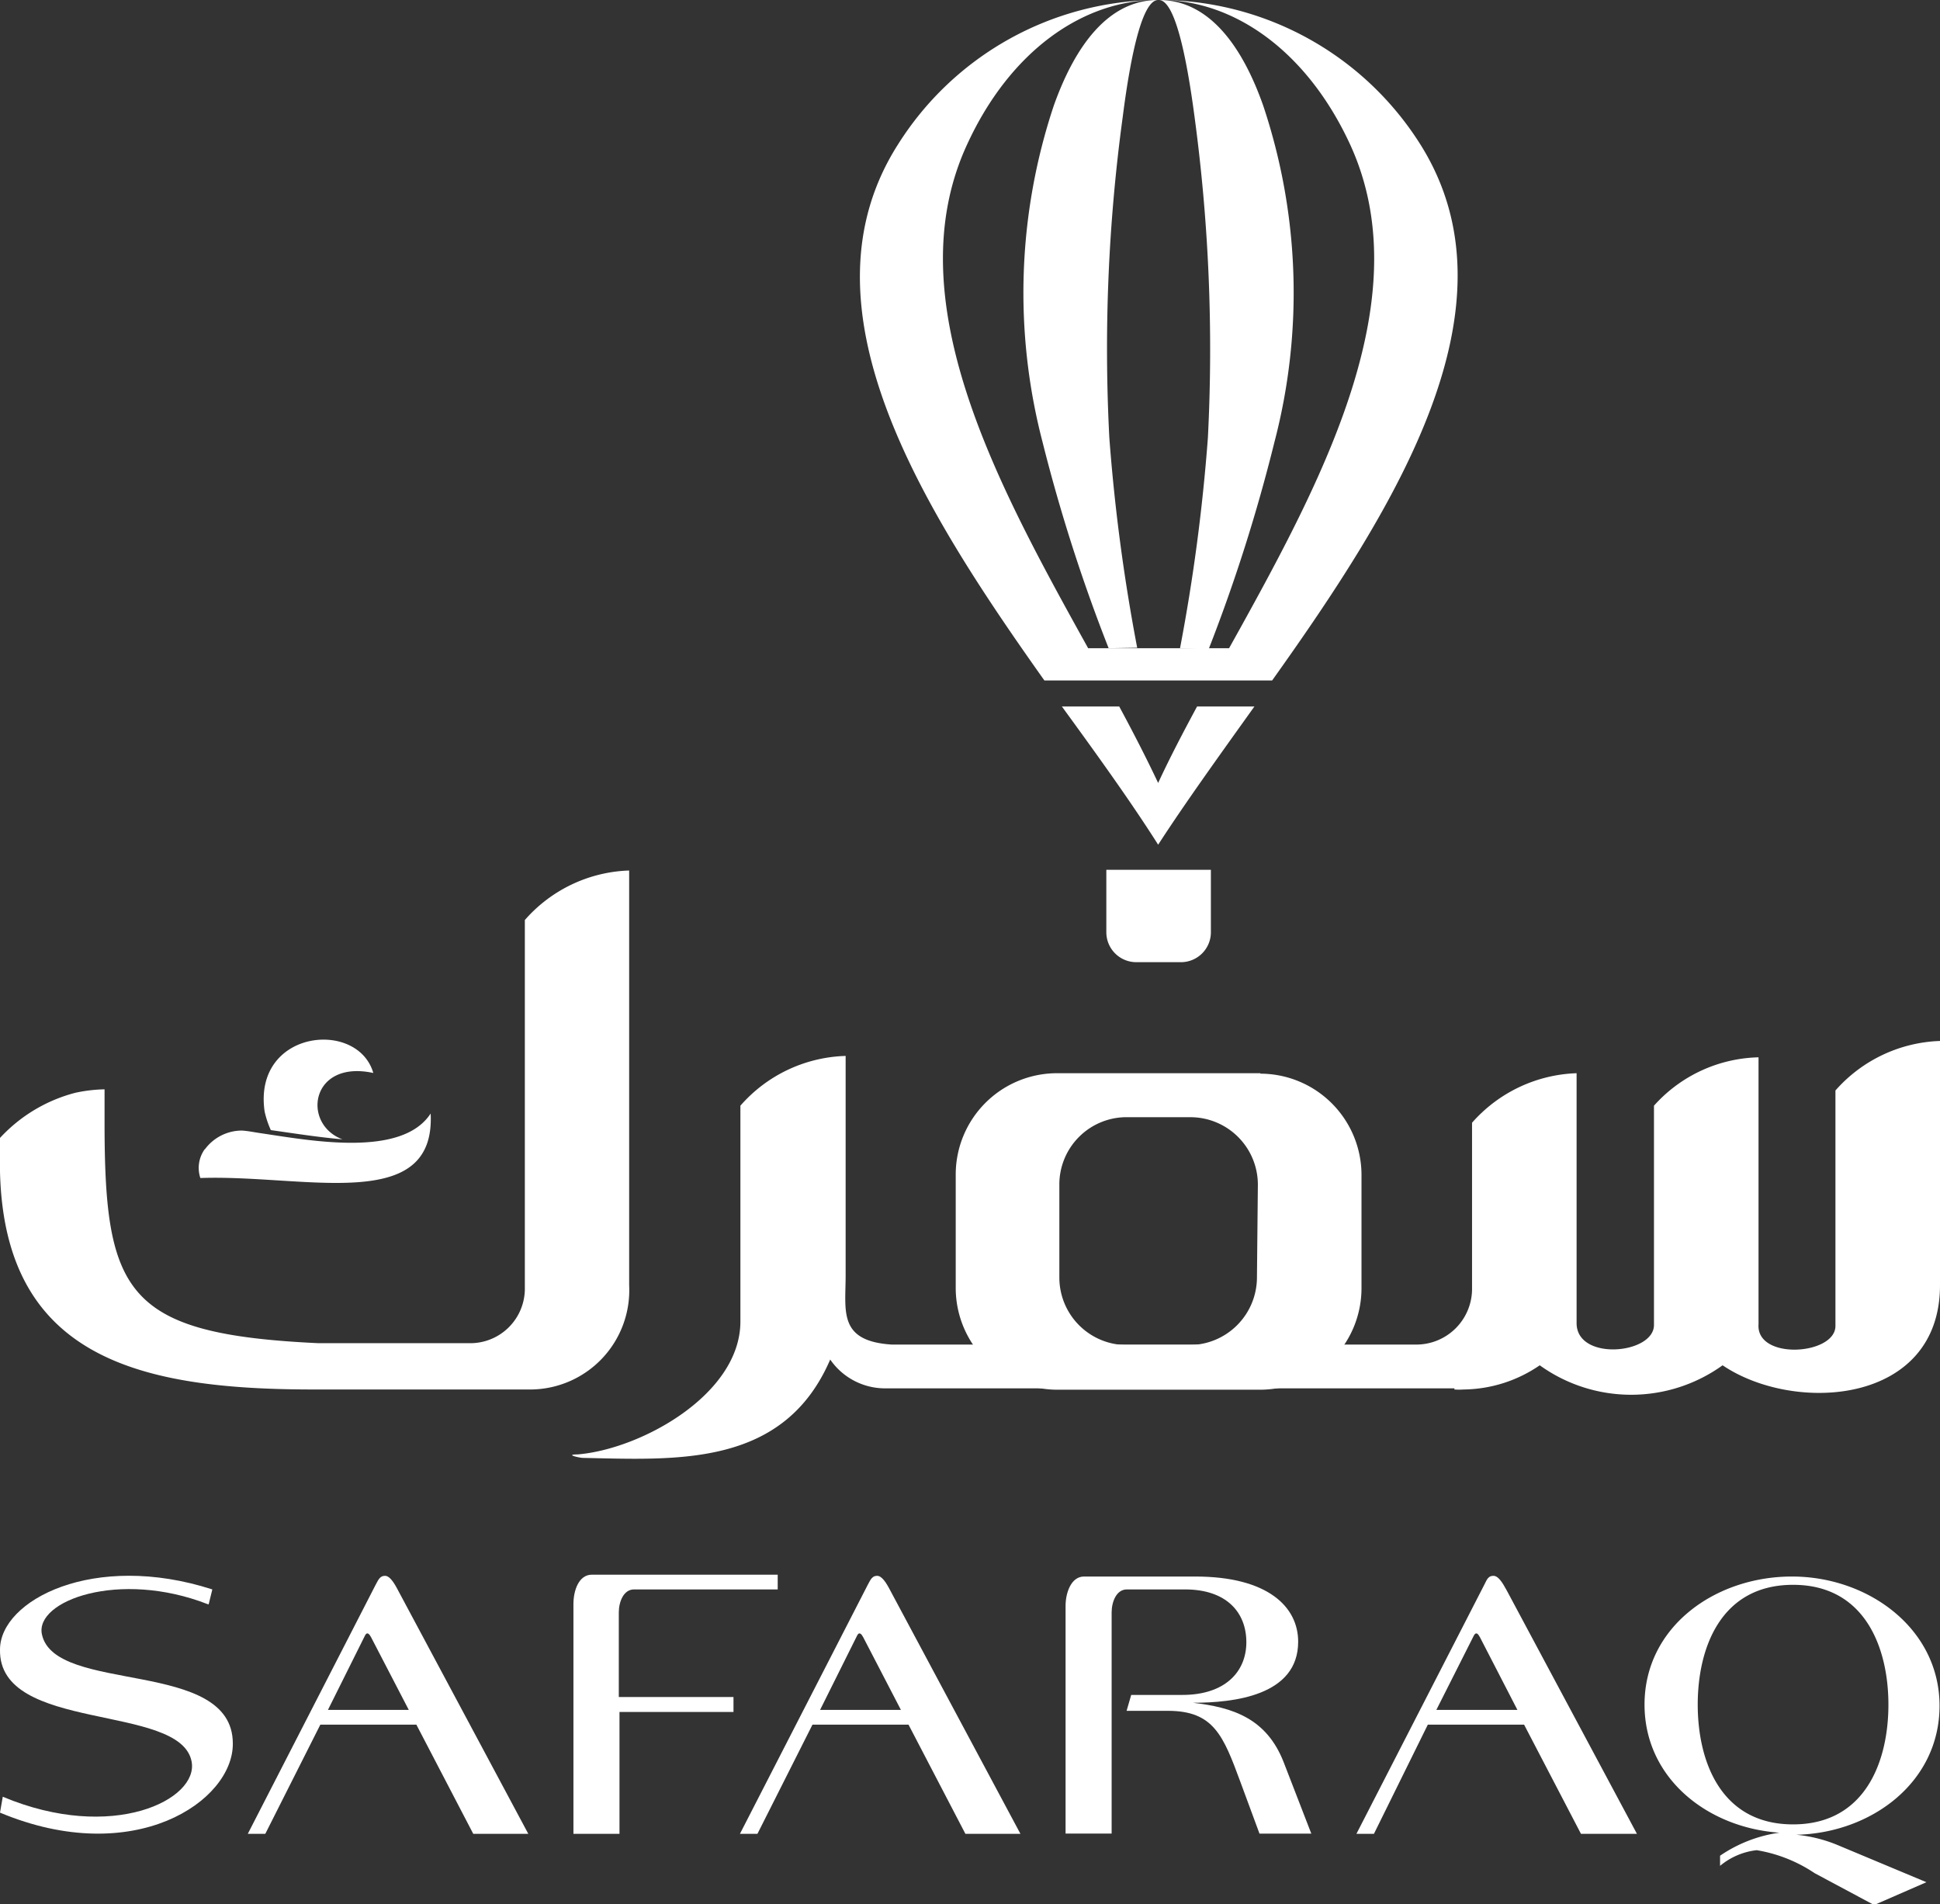
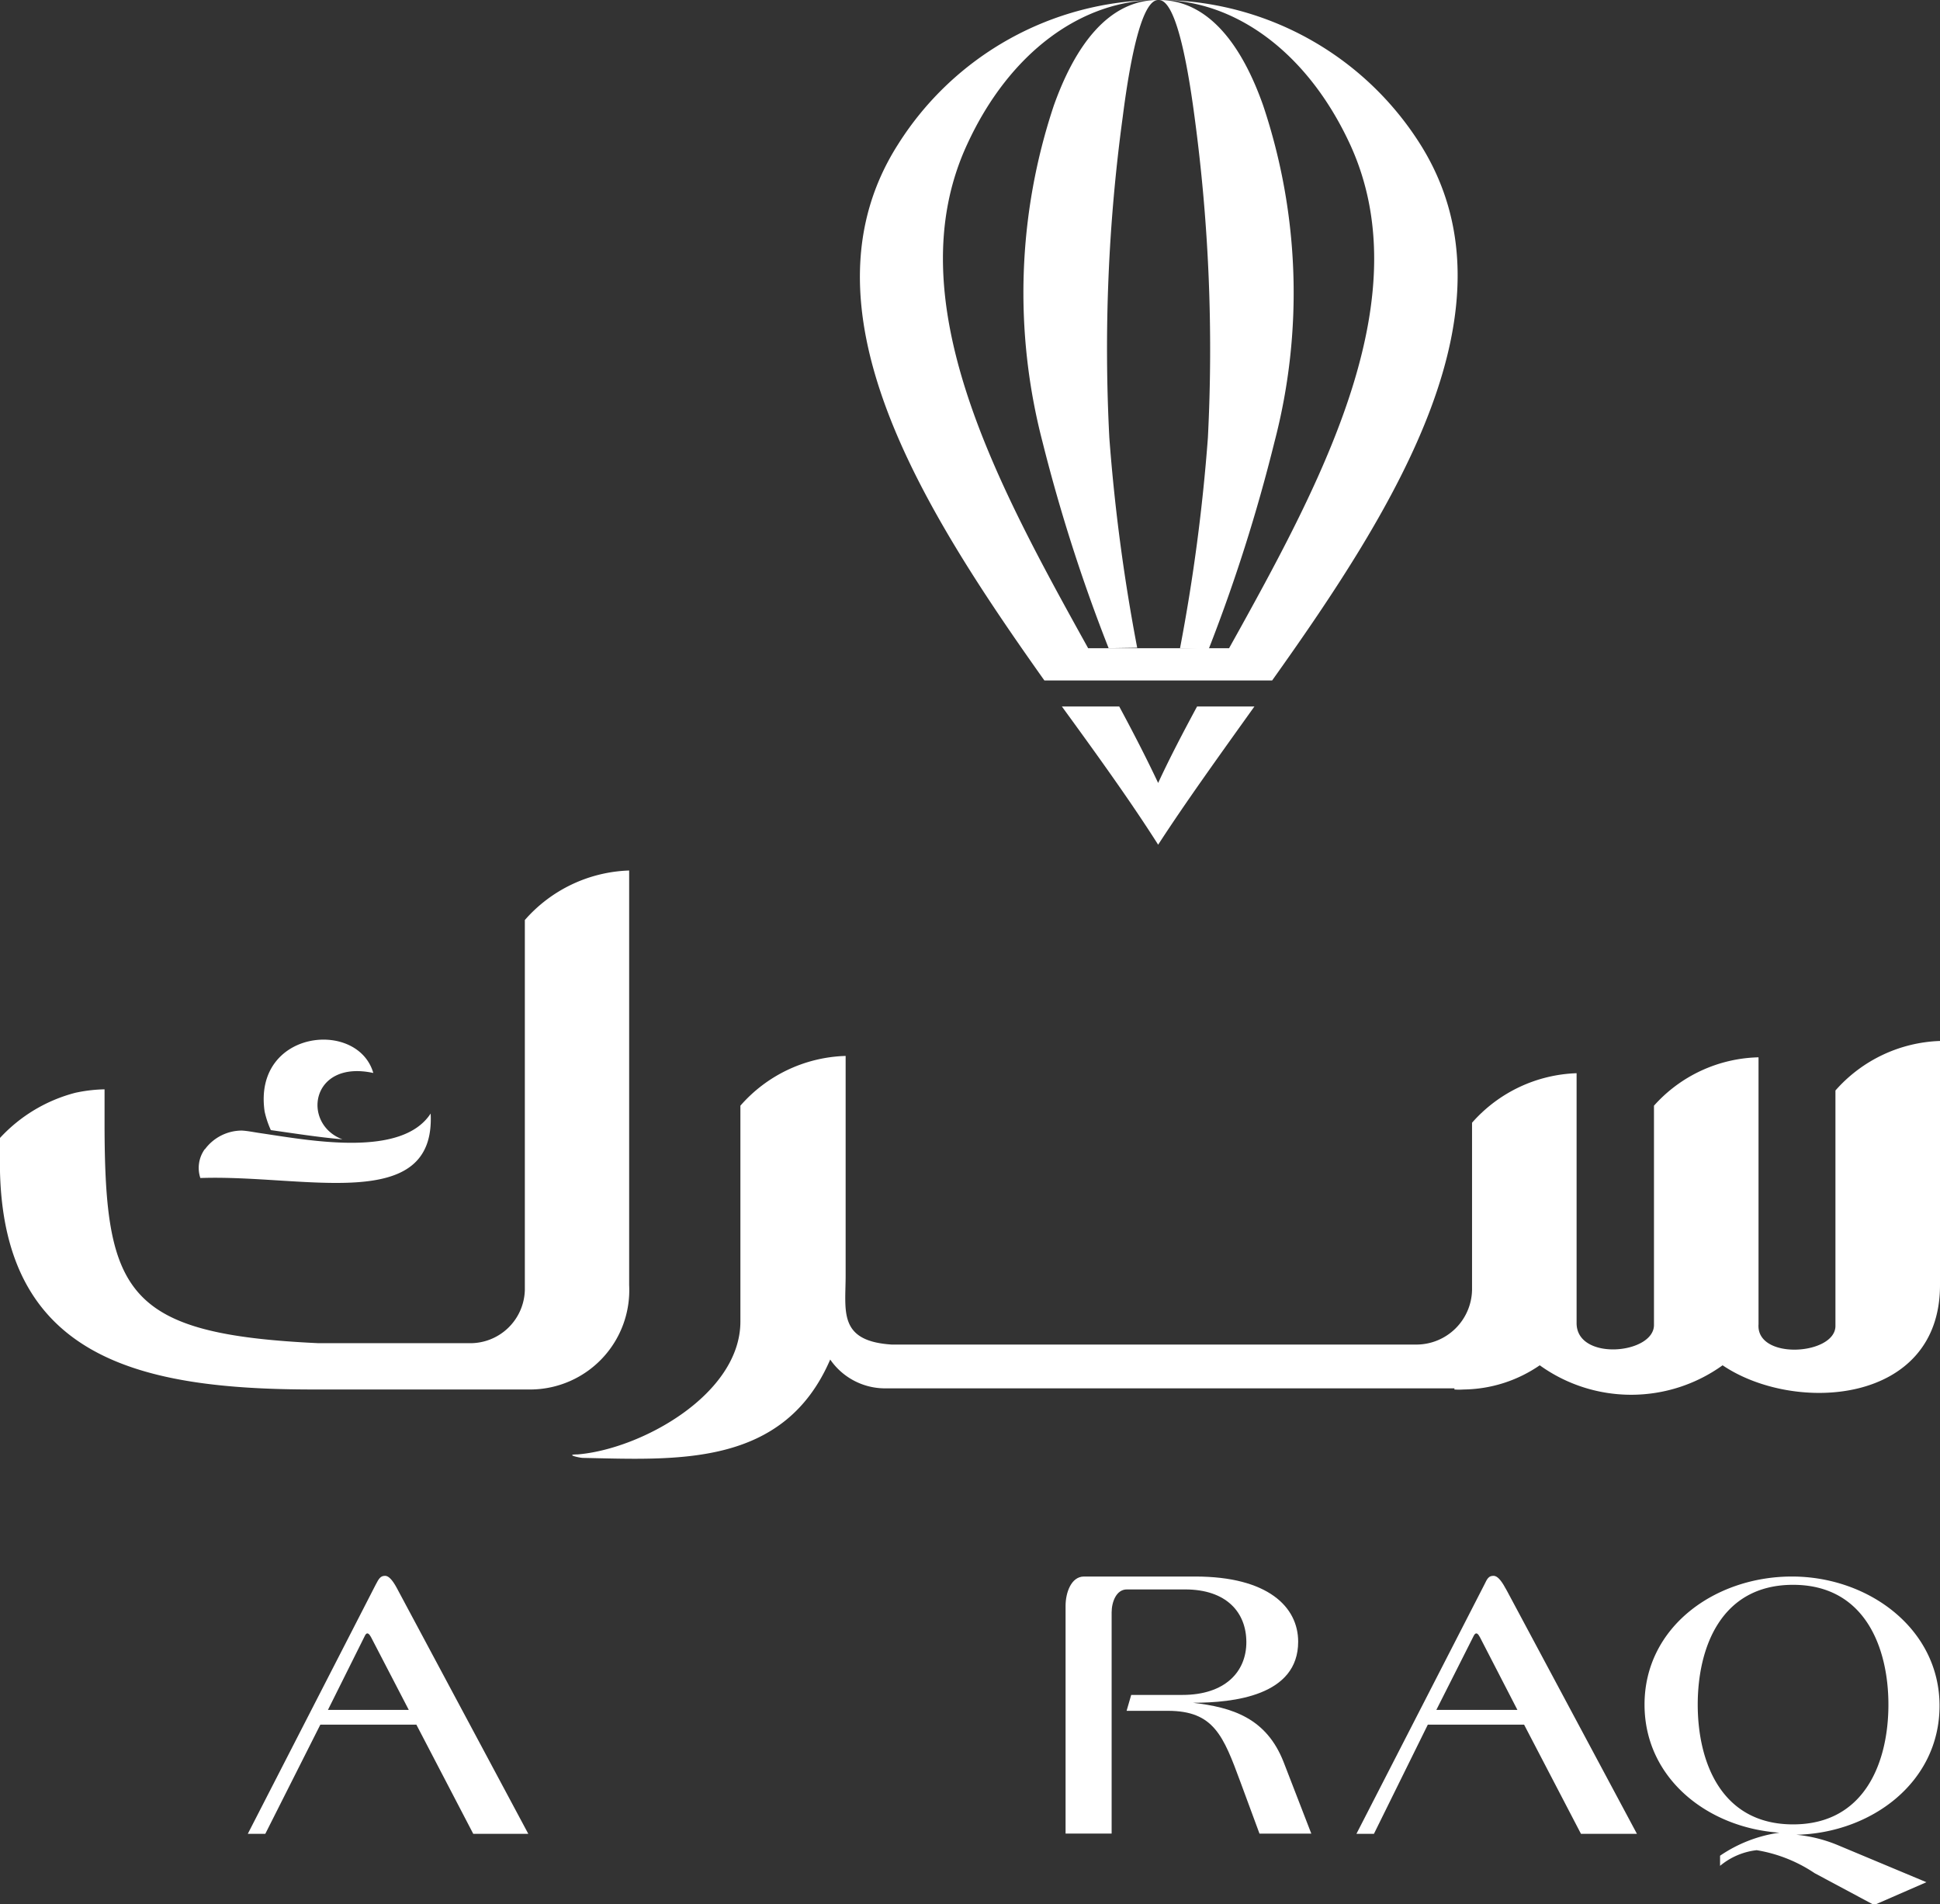
<svg xmlns="http://www.w3.org/2000/svg" viewBox="0 0 84.24 82.67">
  <rect x="0" y="0" width="84.24" height="82.67" fill="#333333" stroke="none" />
  <defs>
    <style>.cls-1{fill:#fff;}</style>
  </defs>
  <g id="Layer_2" data-name="Layer 2">
    <g id="Layer_1-2" data-name="Layer 1">
      <path class="cls-1" d="M48.92,74.27h1.79c2,0,2.41,1.08,3.16,3.11l.82,2.22h2.25l-1.2-3.1c-.75-1.92-2.23-2.38-3.94-2.58v0c1.78,0,4.57-.31,4.57-2.65,0-1.51-1.31-2.83-4.47-2.83H47.07c-.56,0-.8.71-.8,1.27V79.6h2V70c0-.45.2-1,.66-1h2.53c1.8,0,2.66,1,2.66,2.29s-.93,2.29-2.78,2.29H49.12Z" />
      <path class="cls-1" d="M83.65,81.71,79.8,80.1A6.26,6.26,0,0,0,78,79.65v0c3.24-.07,6.22-2.26,6.22-5.6s-3.08-5.61-6.41-5.61S71.41,70.62,71.41,74c0,3.2,2.74,5.35,5.86,5.56v0a6.06,6.06,0,0,0-2.58,1V81a3,3,0,0,1,1.59-.68,6.37,6.37,0,0,1,2.52,1l2.58,1.38ZM82,74c0,2.46-1,5.2-4.14,5.2s-4.14-2.74-4.14-5.2,1-5.2,4.14-5.2S82,71.56,82,74" />
      <path class="cls-1" d="M17.75,74.23H14.24L15.85,71c.09-.18.19-.06.26.07Zm5.19,5.38L17.29,69.05c-.18-.35-.37-.64-.57-.64s-.27.12-.41.39L10.76,79.61h.76l2.39-4.74h4.17l2.47,4.74Z" />
-       <path class="cls-1" d="M9.06,69.65,9.22,69C4.07,67.34,0,69.47,0,71.61c-.07,3.63,7.83,2.31,8.32,4.86C8.64,78.12,4.89,80,.12,78L0,78.69c5.82,2.43,10.13-.49,10.11-3,0-3.72-7.73-2.12-8.29-4.74-.31-1.46,3.35-2.81,7.2-1.31" />
-       <path class="cls-1" d="M24.9,69.68v9.93h2V74.32h4.95v-.65H26.87V70c0-.45.2-1,.66-1h6.24v-.64H25.7c-.58,0-.8.71-.8,1.27" />
-       <path class="cls-1" d="M39.12,74.23H35.61L37.22,71c.09-.18.19-.06.26.07Zm5.19,5.38L38.66,69.05c-.18-.35-.37-.64-.57-.64s-.27.12-.41.39L32.13,79.61h.76l2.39-4.74h4.17l2.47,4.74Z" />
      <path class="cls-1" d="M65.89,74.23H62.37L64,71c.1-.18.19-.06.26.07Zm5.19,5.38L65.43,69.05c-.19-.35-.37-.64-.58-.64s-.27.12-.4.39L58.9,79.61h.76L62,74.87h4.18l2.47,4.74Z" />
      <path class="cls-1" d="M8.89,49.89a1.39,1.39,0,0,0-.19,1.25c4.51-.16,10.22,1.59,10-2.8-1.25,1.92-5.18,1.18-7.34.86-.35-.05-.62-.11-.87-.12a2,2,0,0,0-1.59.81m7.31-3.31c-.68-2.35-5.23-1.87-4.72,1.67a4.06,4.06,0,0,0,.27.81c1,.14,2.06.31,3.11.4-1.78-.66-1.39-3.47,1.34-2.88" />
      <path class="cls-1" d="M63.15,60.32a2.81,2.81,0,0,0,.41,0,5.94,5.94,0,0,0,3.3-1.05,6.8,6.8,0,0,0,7.94,0c3.12,2.11,9.44,1.72,9.44-3.48V45.19a6.33,6.33,0,0,0-4.54,2.15V57.56c0,1.27-3.45,1.5-3.34-.07V45.9A6.28,6.28,0,0,0,71.82,48v9.52c0,1.27-3.36,1.58-3.36-.08V46.59a6.33,6.33,0,0,0-4.54,2.15V56a2.42,2.42,0,0,1-2.43,2.37H38.72c-2.33-.15-2-1.45-2-3,0-3.36,0-6.17,0-9.53A6.31,6.31,0,0,0,32.15,48c0,2.52,0,4.52,0,7.05v2.32c0,3.17-4.33,5.55-7.08,5.77-.55,0,.06.14.23.15,4.08.08,8.73.42,10.75-4.27a2.89,2.89,0,0,0,2.31,1.25h24.8Z" />
      <path class="cls-1" d="M27.32,55.79v-18a6.29,6.29,0,0,0-4.53,2.15V56a2.37,2.37,0,0,1-2.43,2.31H13.82c-8.31-.39-9.26-2.14-9.28-9.4V47.29a6.54,6.54,0,0,0-1.27.15A6.77,6.77,0,0,0,0,49.4s0,1.46,0,1.46C.19,59,6.14,60.32,13.63,60.32c3.17,0,5.41,0,8.57,0,.29,0,.6,0,.88,0a4.31,4.31,0,0,0,4.24-4.52" />
-       <path class="cls-1" d="M54.58,55.47a2.94,2.94,0,0,1-2.93,2.92H49A2.93,2.93,0,0,1,46,55.47v-4A2.92,2.92,0,0,1,49,48.5h2.69a2.93,2.93,0,0,1,2.93,2.92Zm.15-8.88H45.89A4.4,4.4,0,0,0,41.5,51v4.93a4.42,4.42,0,0,0,4.39,4.4h8.84a4.41,4.41,0,0,0,4.39-4.39V51a4.4,4.4,0,0,0-4.39-4.39" />
      <path class="cls-1" d="M51.24,28.14A80.47,80.47,0,0,0,52.45,19a75.42,75.42,0,0,0-.58-13.93C51.51,2.34,51,0,50.32,0c2.18,0,3.62,2,4.53,4.58a25.6,25.6,0,0,1,.49,14.61,72.74,72.74,0,0,1-2.86,9Zm-3.1,0a72.79,72.79,0,0,1-2.87-8.95,25.69,25.69,0,0,1,.49-14.61C46.68,2,48.12,0,50.29,0c-.68,0-1.19,2.34-1.54,5.09A74.56,74.56,0,0,0,48.17,19a80.47,80.47,0,0,0,1.21,9.12Z" />
      <path class="cls-1" d="M50.31,0ZM48,29.54h7.24C60.61,22,66.11,13.3,61.67,6.26A13.42,13.42,0,0,0,50.37,0c3.24,0,6.39,2.24,8.25,6.26,3,6.51-1,14.21-4.81,21.09l-.44.79H47.25C43.33,21.07,38.87,13,42,6.26,43.85,2.24,47,0,50.25,0A13.42,13.42,0,0,0,39,6.26C34.5,13.3,40,22,45.35,29.54H48Zm2.29,7.13c-1.18-1.86-2.65-3.9-4.18-6h2.49c.62,1.15,1.19,2.26,1.69,3.32.49-1.06,1.07-2.17,1.69-3.32h2.49c-1.53,2.14-3,4.18-4.18,6" />
-       <path class="cls-1" d="M52.58,37.76v2.71a1.3,1.3,0,0,1-1.3,1.3H49.34a1.3,1.3,0,0,1-1.3-1.3V37.76Z" />
    </g>
  </g>
</svg>